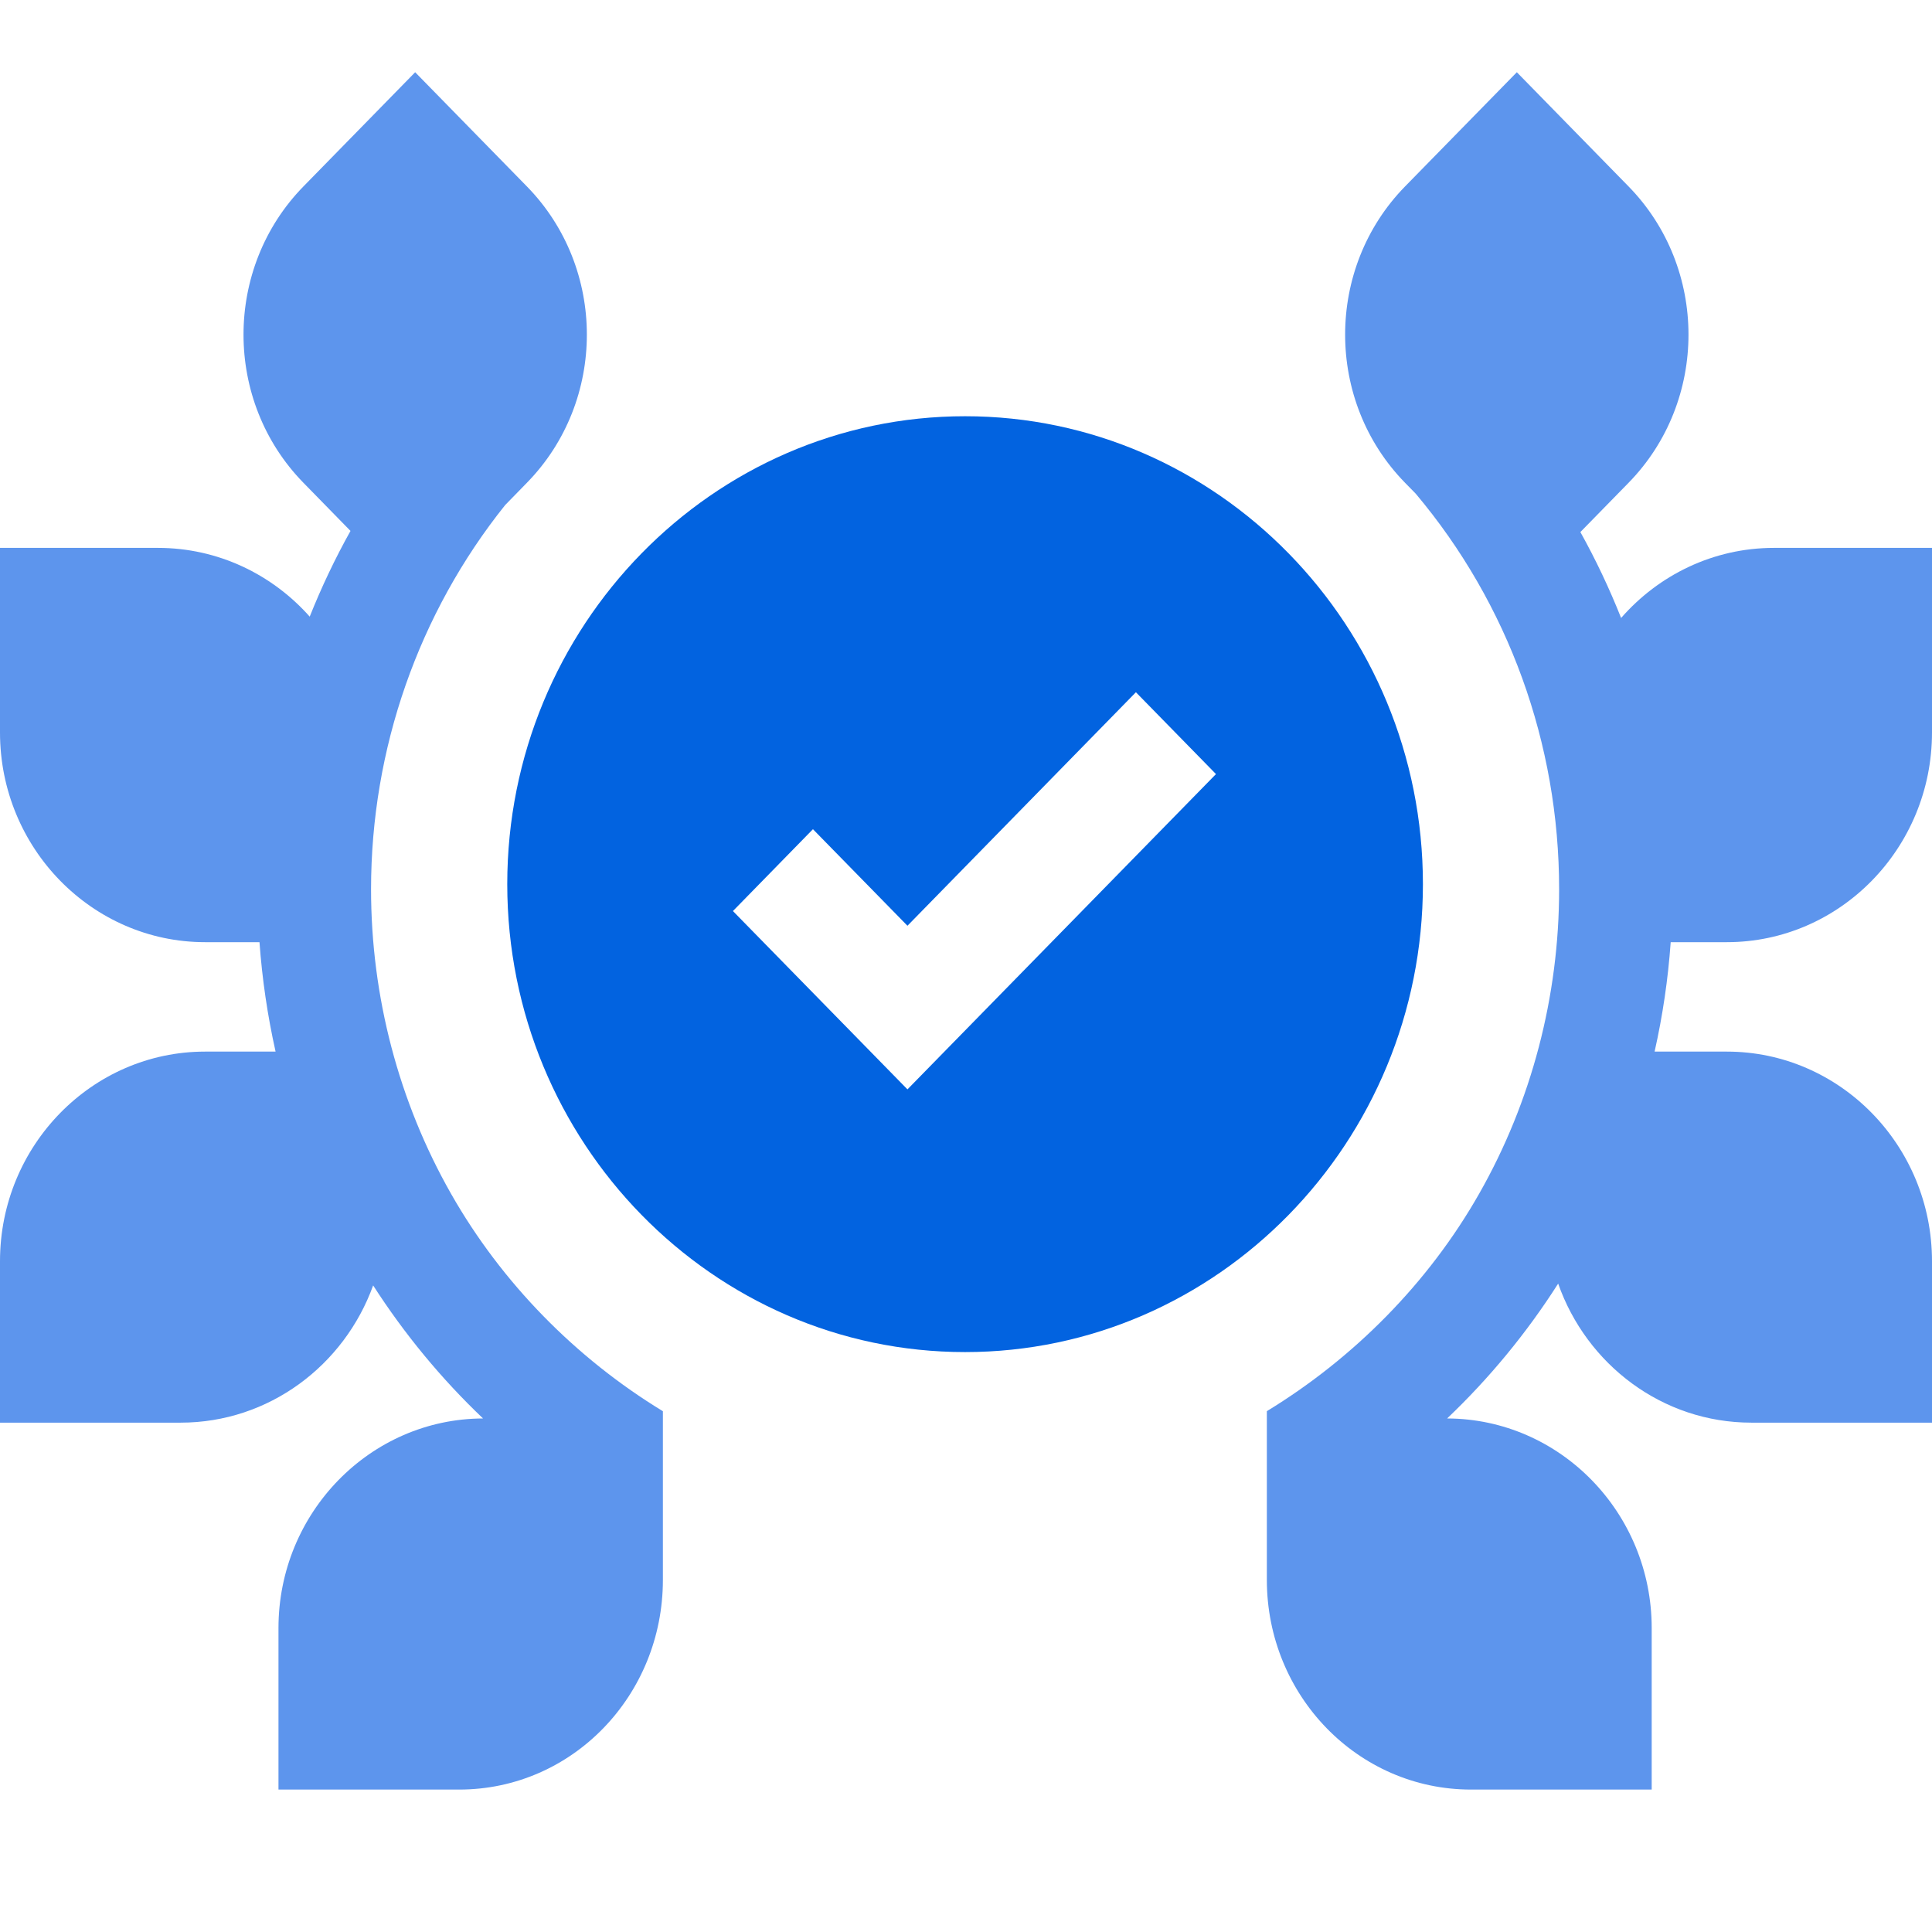
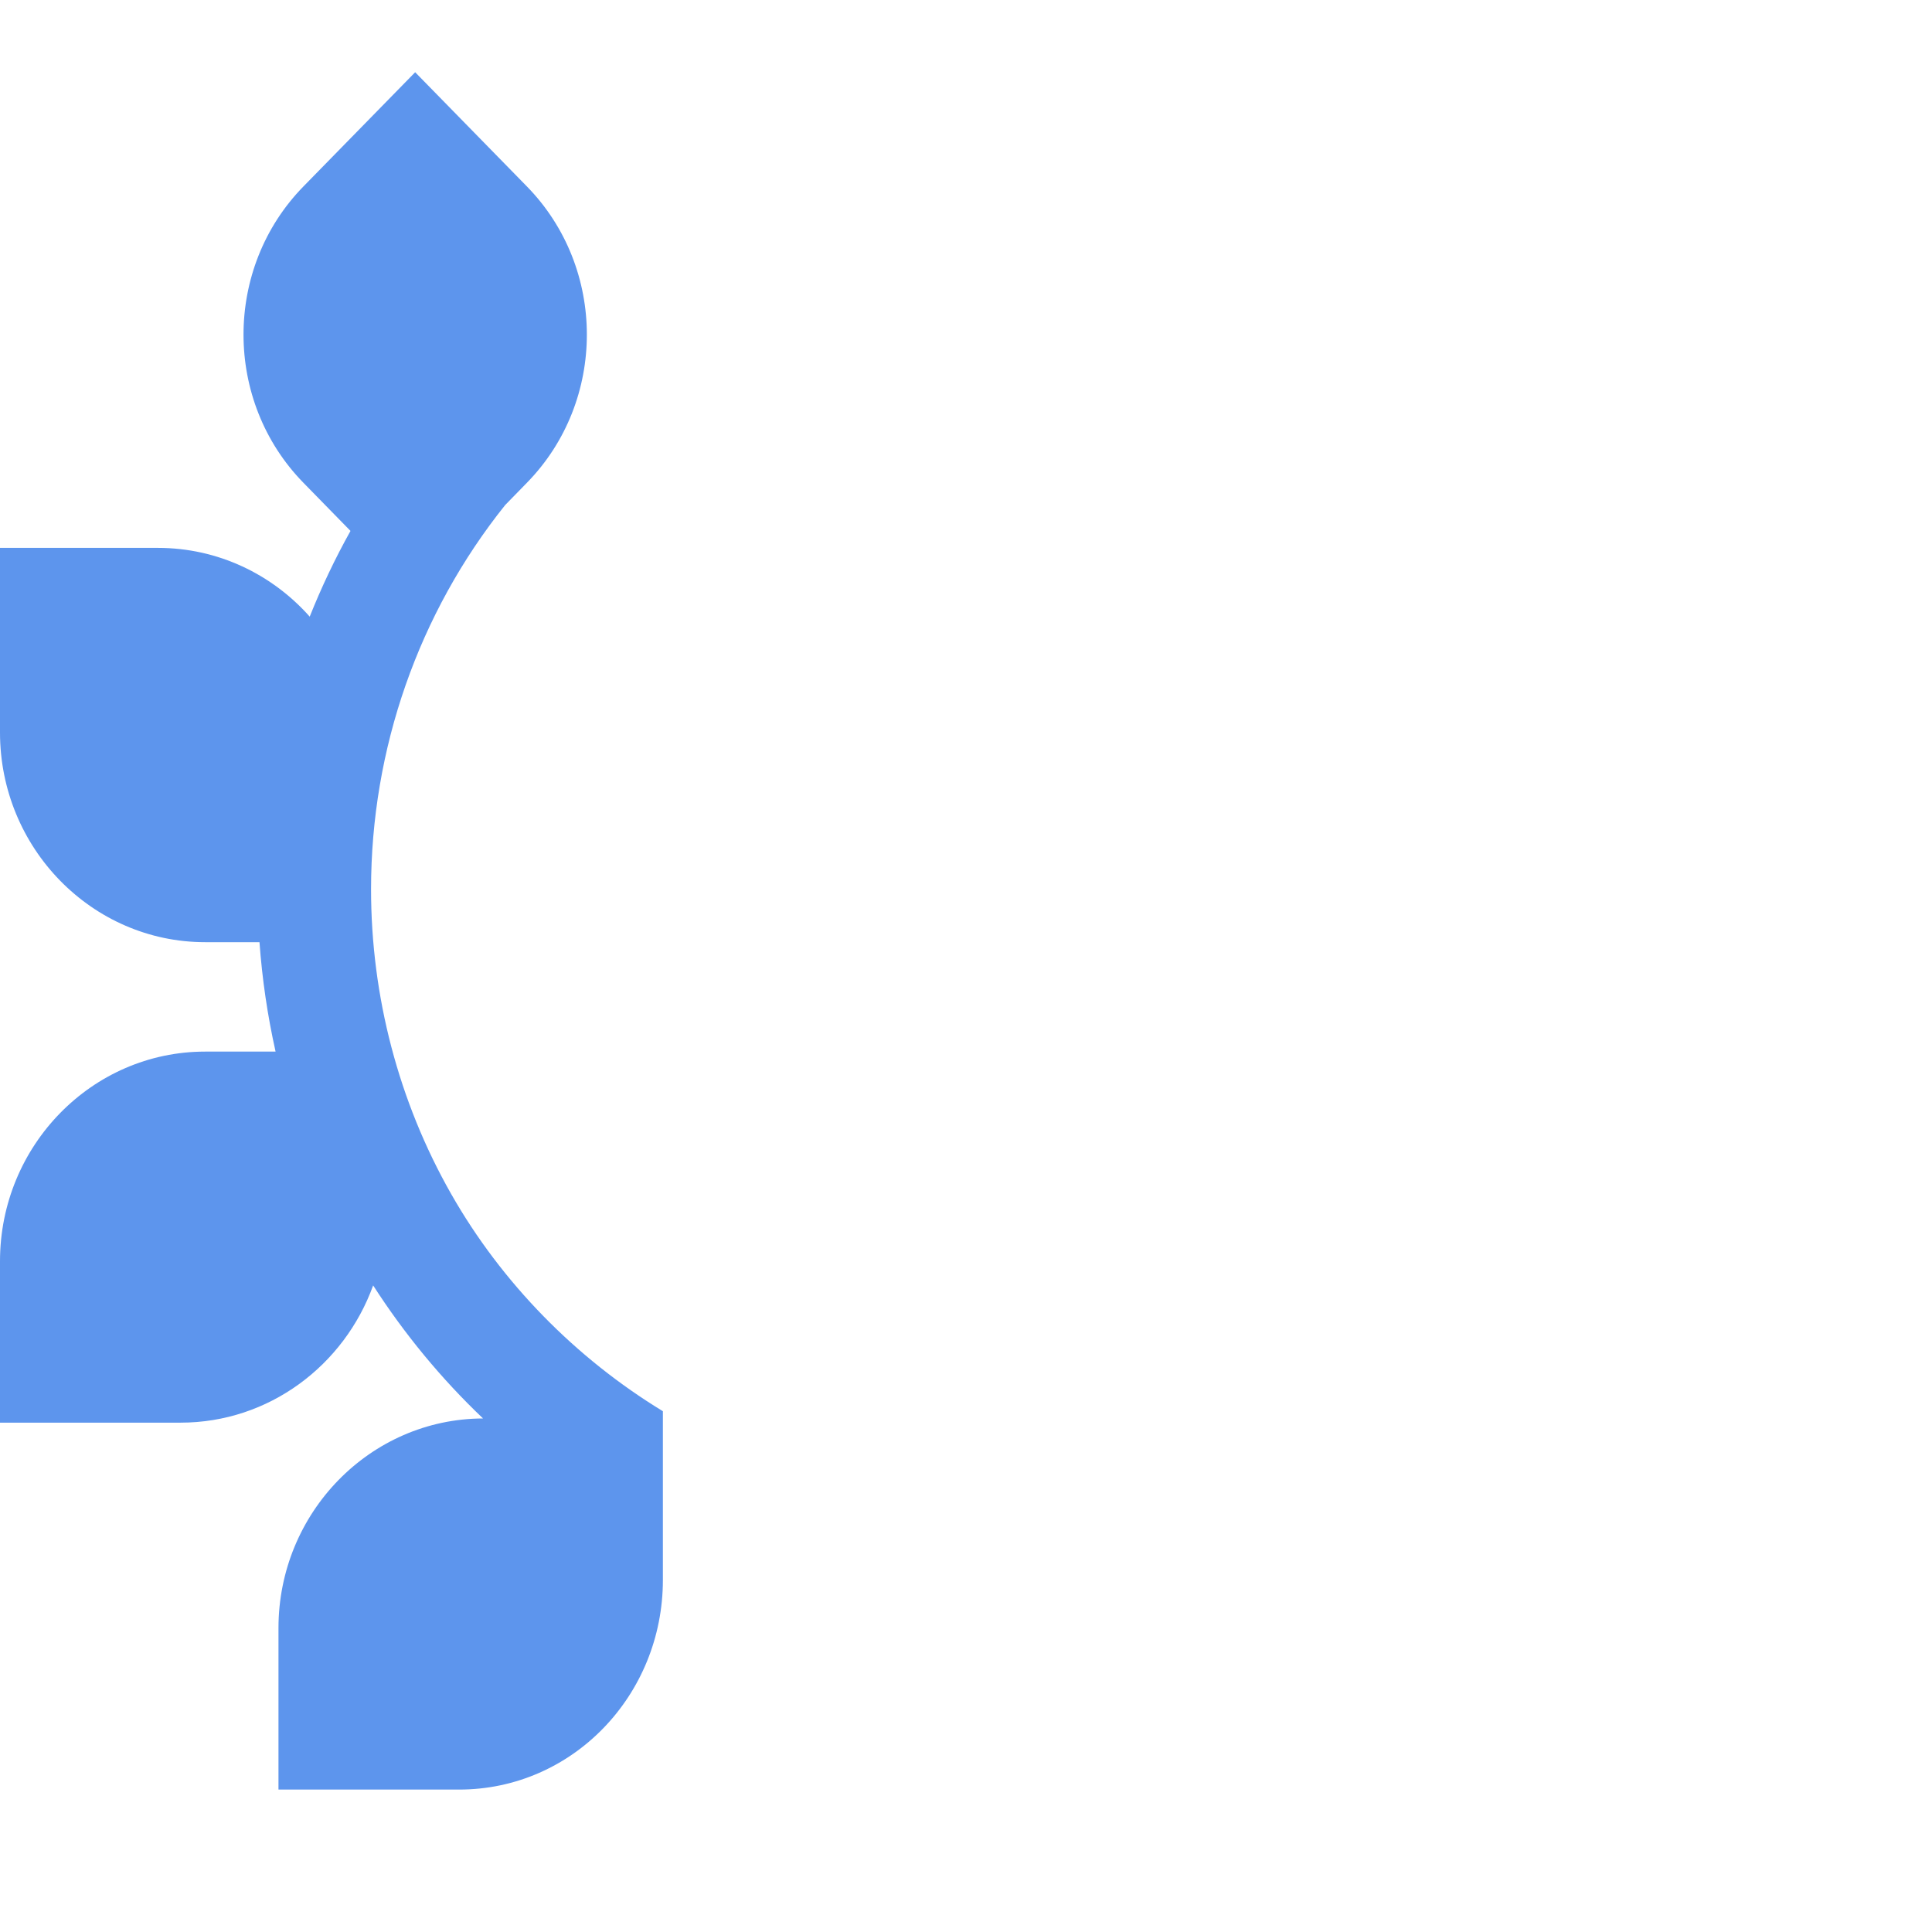
<svg xmlns="http://www.w3.org/2000/svg" width="36" height="36" viewBox="0 0 36 36" fill="none">
-   <path d="M32.177 17.556C34.285 17.556 36 15.803 36 13.649V10.209H33.056C31.925 10.209 30.907 10.714 30.207 11.515C29.989 10.966 29.736 10.431 29.448 9.914L30.345 8.997C31.835 7.474 31.835 4.996 30.345 3.473L28.264 1.346L26.182 3.473C24.692 4.996 24.692 7.474 26.182 8.997L26.38 9.199C28.106 11.251 29.052 13.853 29.052 16.57C29.052 18.566 28.538 20.527 27.563 22.241C26.617 23.907 25.225 25.308 23.606 26.295V29.439C23.606 31.593 25.303 33.346 27.41 33.346H30.777V30.337C30.777 28.187 29.068 26.437 26.965 26.431C27.751 25.683 28.447 24.839 29.034 23.918C29.564 25.427 30.977 26.509 32.633 26.509H36V23.501C36 21.347 34.285 19.595 32.177 19.595H30.831C30.982 18.925 31.082 18.244 31.131 17.556H32.177Z" fill="#5D95ED" />
  <path d="M8.404 22.243C7.429 20.528 6.914 18.566 6.914 16.57C6.914 13.954 7.799 11.427 9.413 9.411L9.817 8.997C11.308 7.474 11.308 4.996 9.817 3.473L7.736 1.346L5.655 3.473C4.165 4.996 4.165 7.474 5.655 8.997L6.531 9.893C6.243 10.408 5.99 10.942 5.771 11.49C5.072 10.703 4.063 10.209 2.943 10.209H0V13.649C0 15.803 1.715 17.556 3.822 17.556H4.835C4.885 18.244 4.985 18.925 5.135 19.595H3.822C1.715 19.595 0 21.347 0 23.501V26.509H3.366C5.01 26.509 6.415 25.443 6.953 23.952C7.537 24.86 8.225 25.693 9.001 26.431C6.898 26.437 5.189 28.187 5.189 30.337V33.346H8.556C10.664 33.346 12.352 31.593 12.352 29.439V26.296C10.733 25.31 9.35 23.908 8.404 22.243Z" fill="#5D95ED" />
-   <path d="M26.514 16.475C26.514 11.667 22.687 7.756 17.983 7.756C13.279 7.756 9.452 11.667 9.452 16.475C9.452 21.282 13.279 25.194 17.983 25.194C22.687 25.194 26.514 21.282 26.514 16.475ZM16.909 20.299L13.657 16.976L15.148 15.451L16.909 17.25L21.166 12.899L22.658 14.424L16.909 20.299Z" fill="#0263E0" />
</svg>